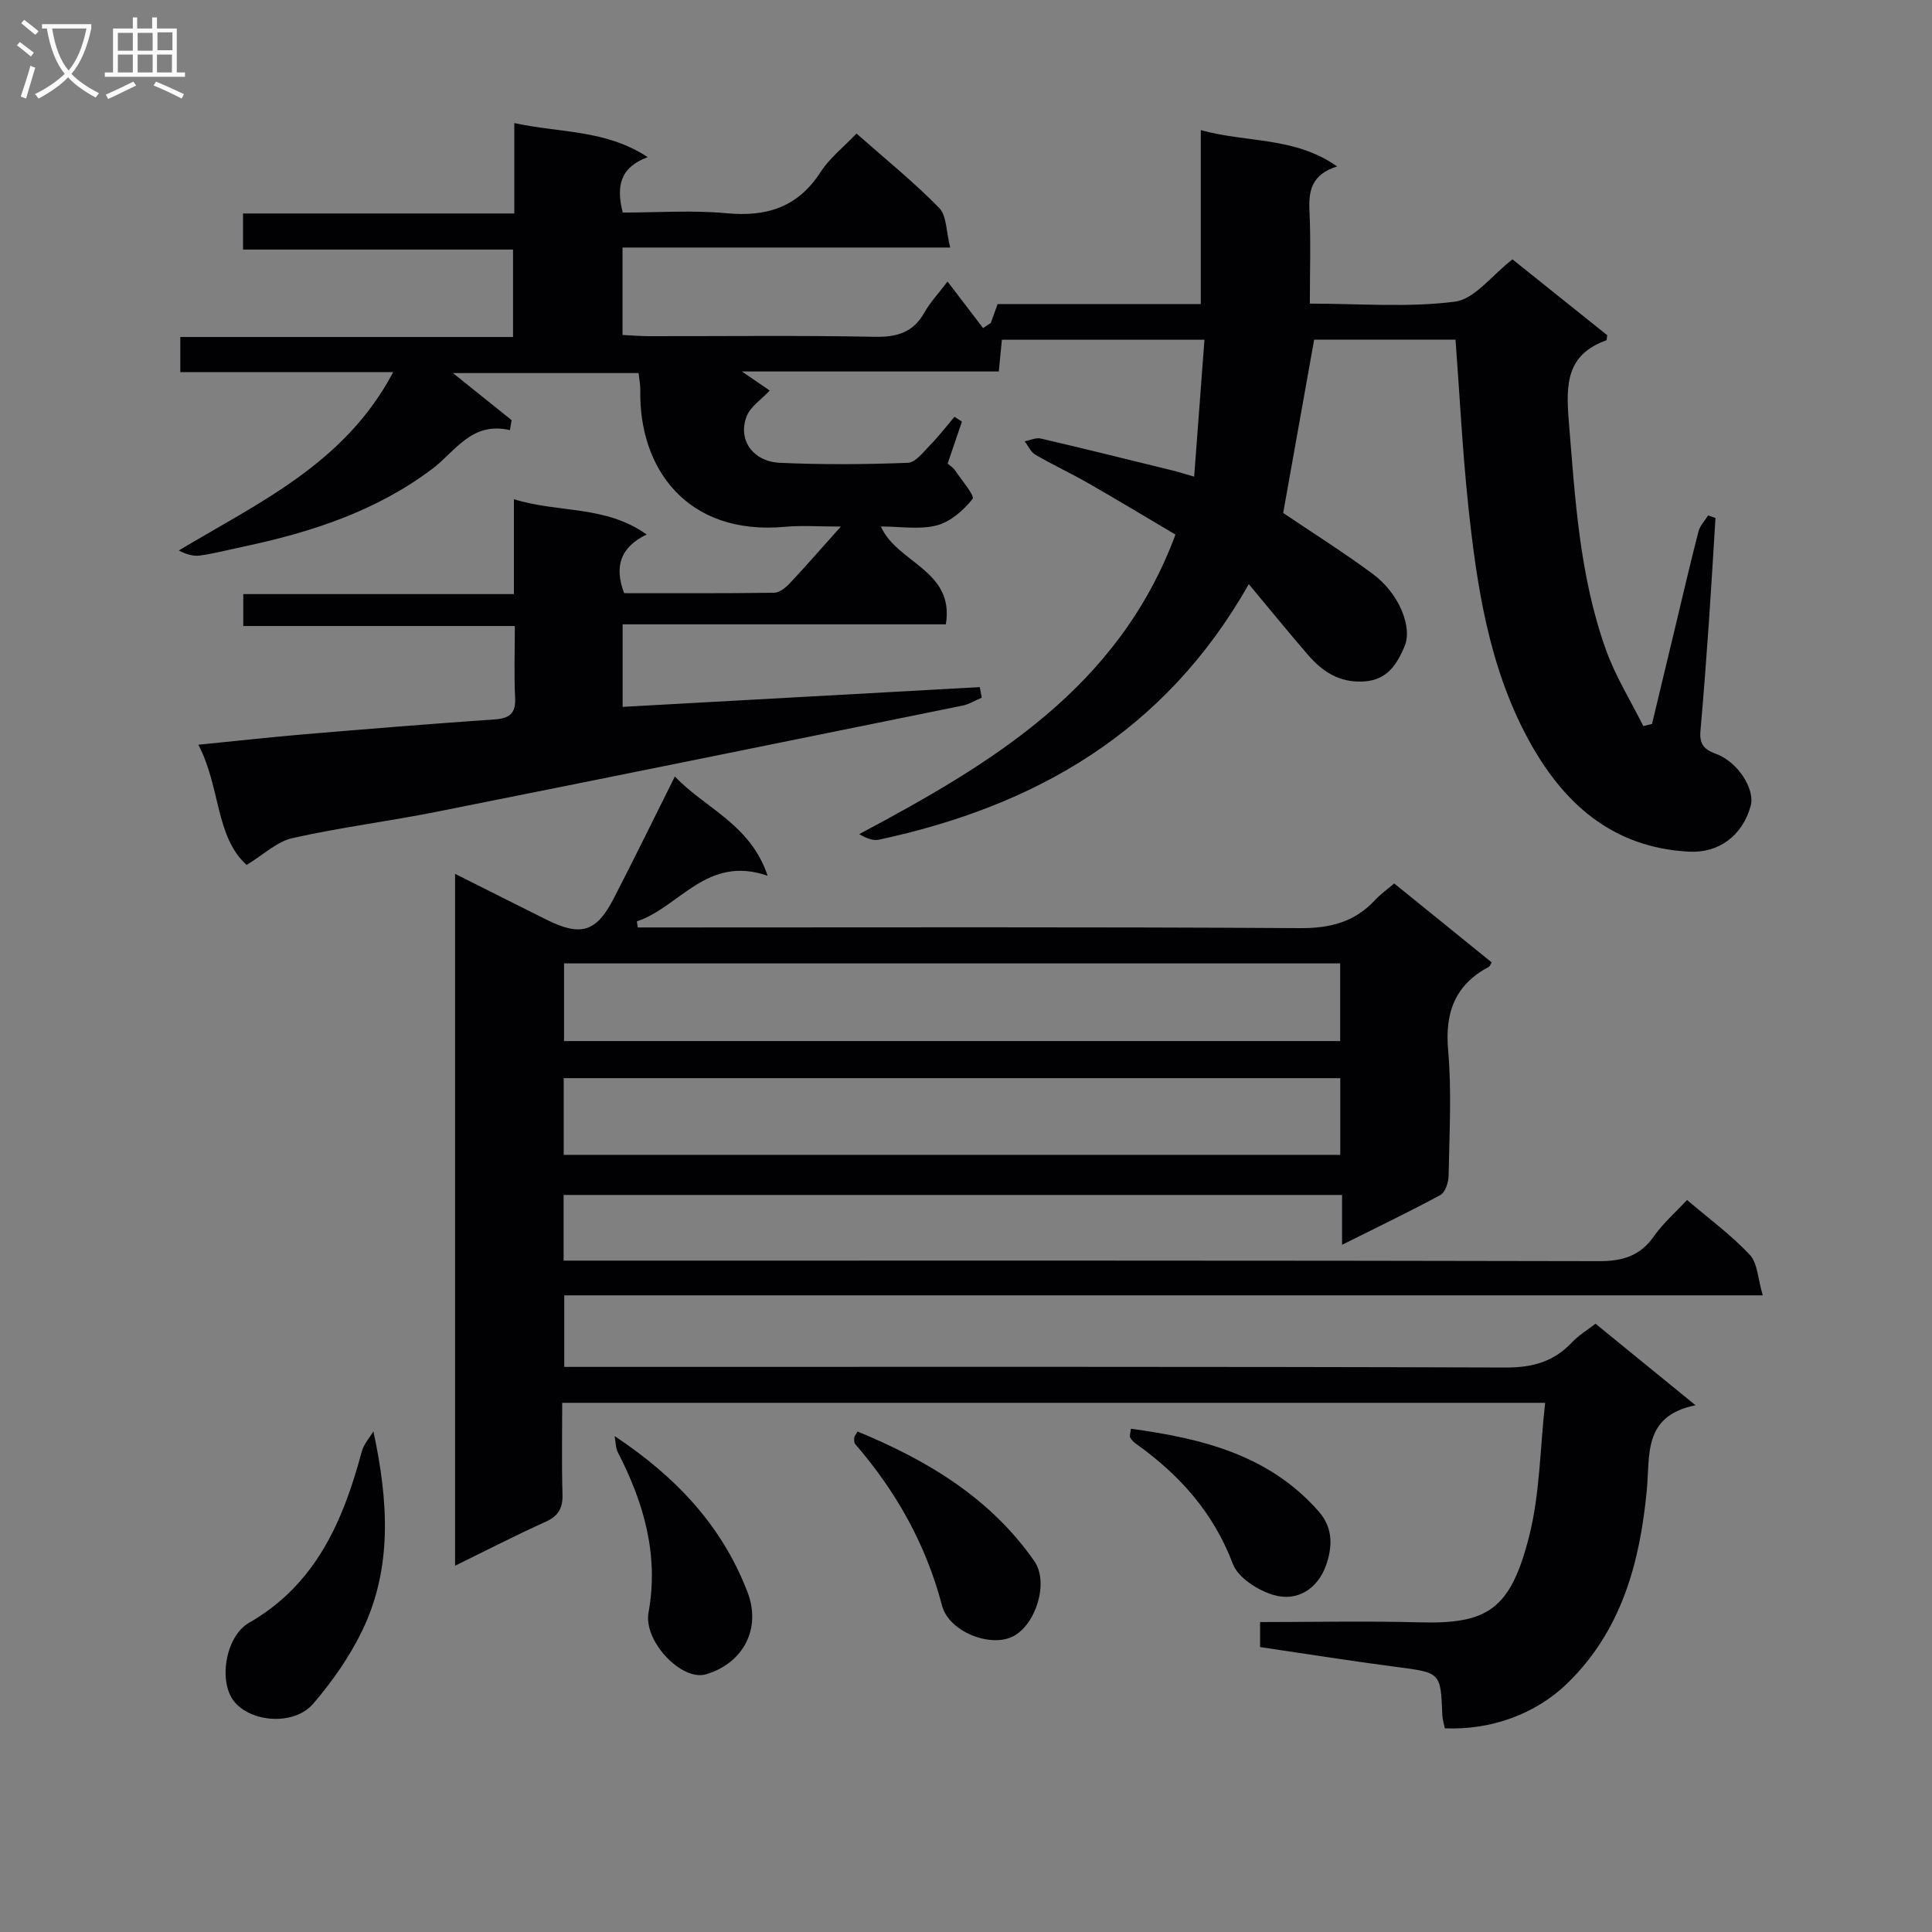
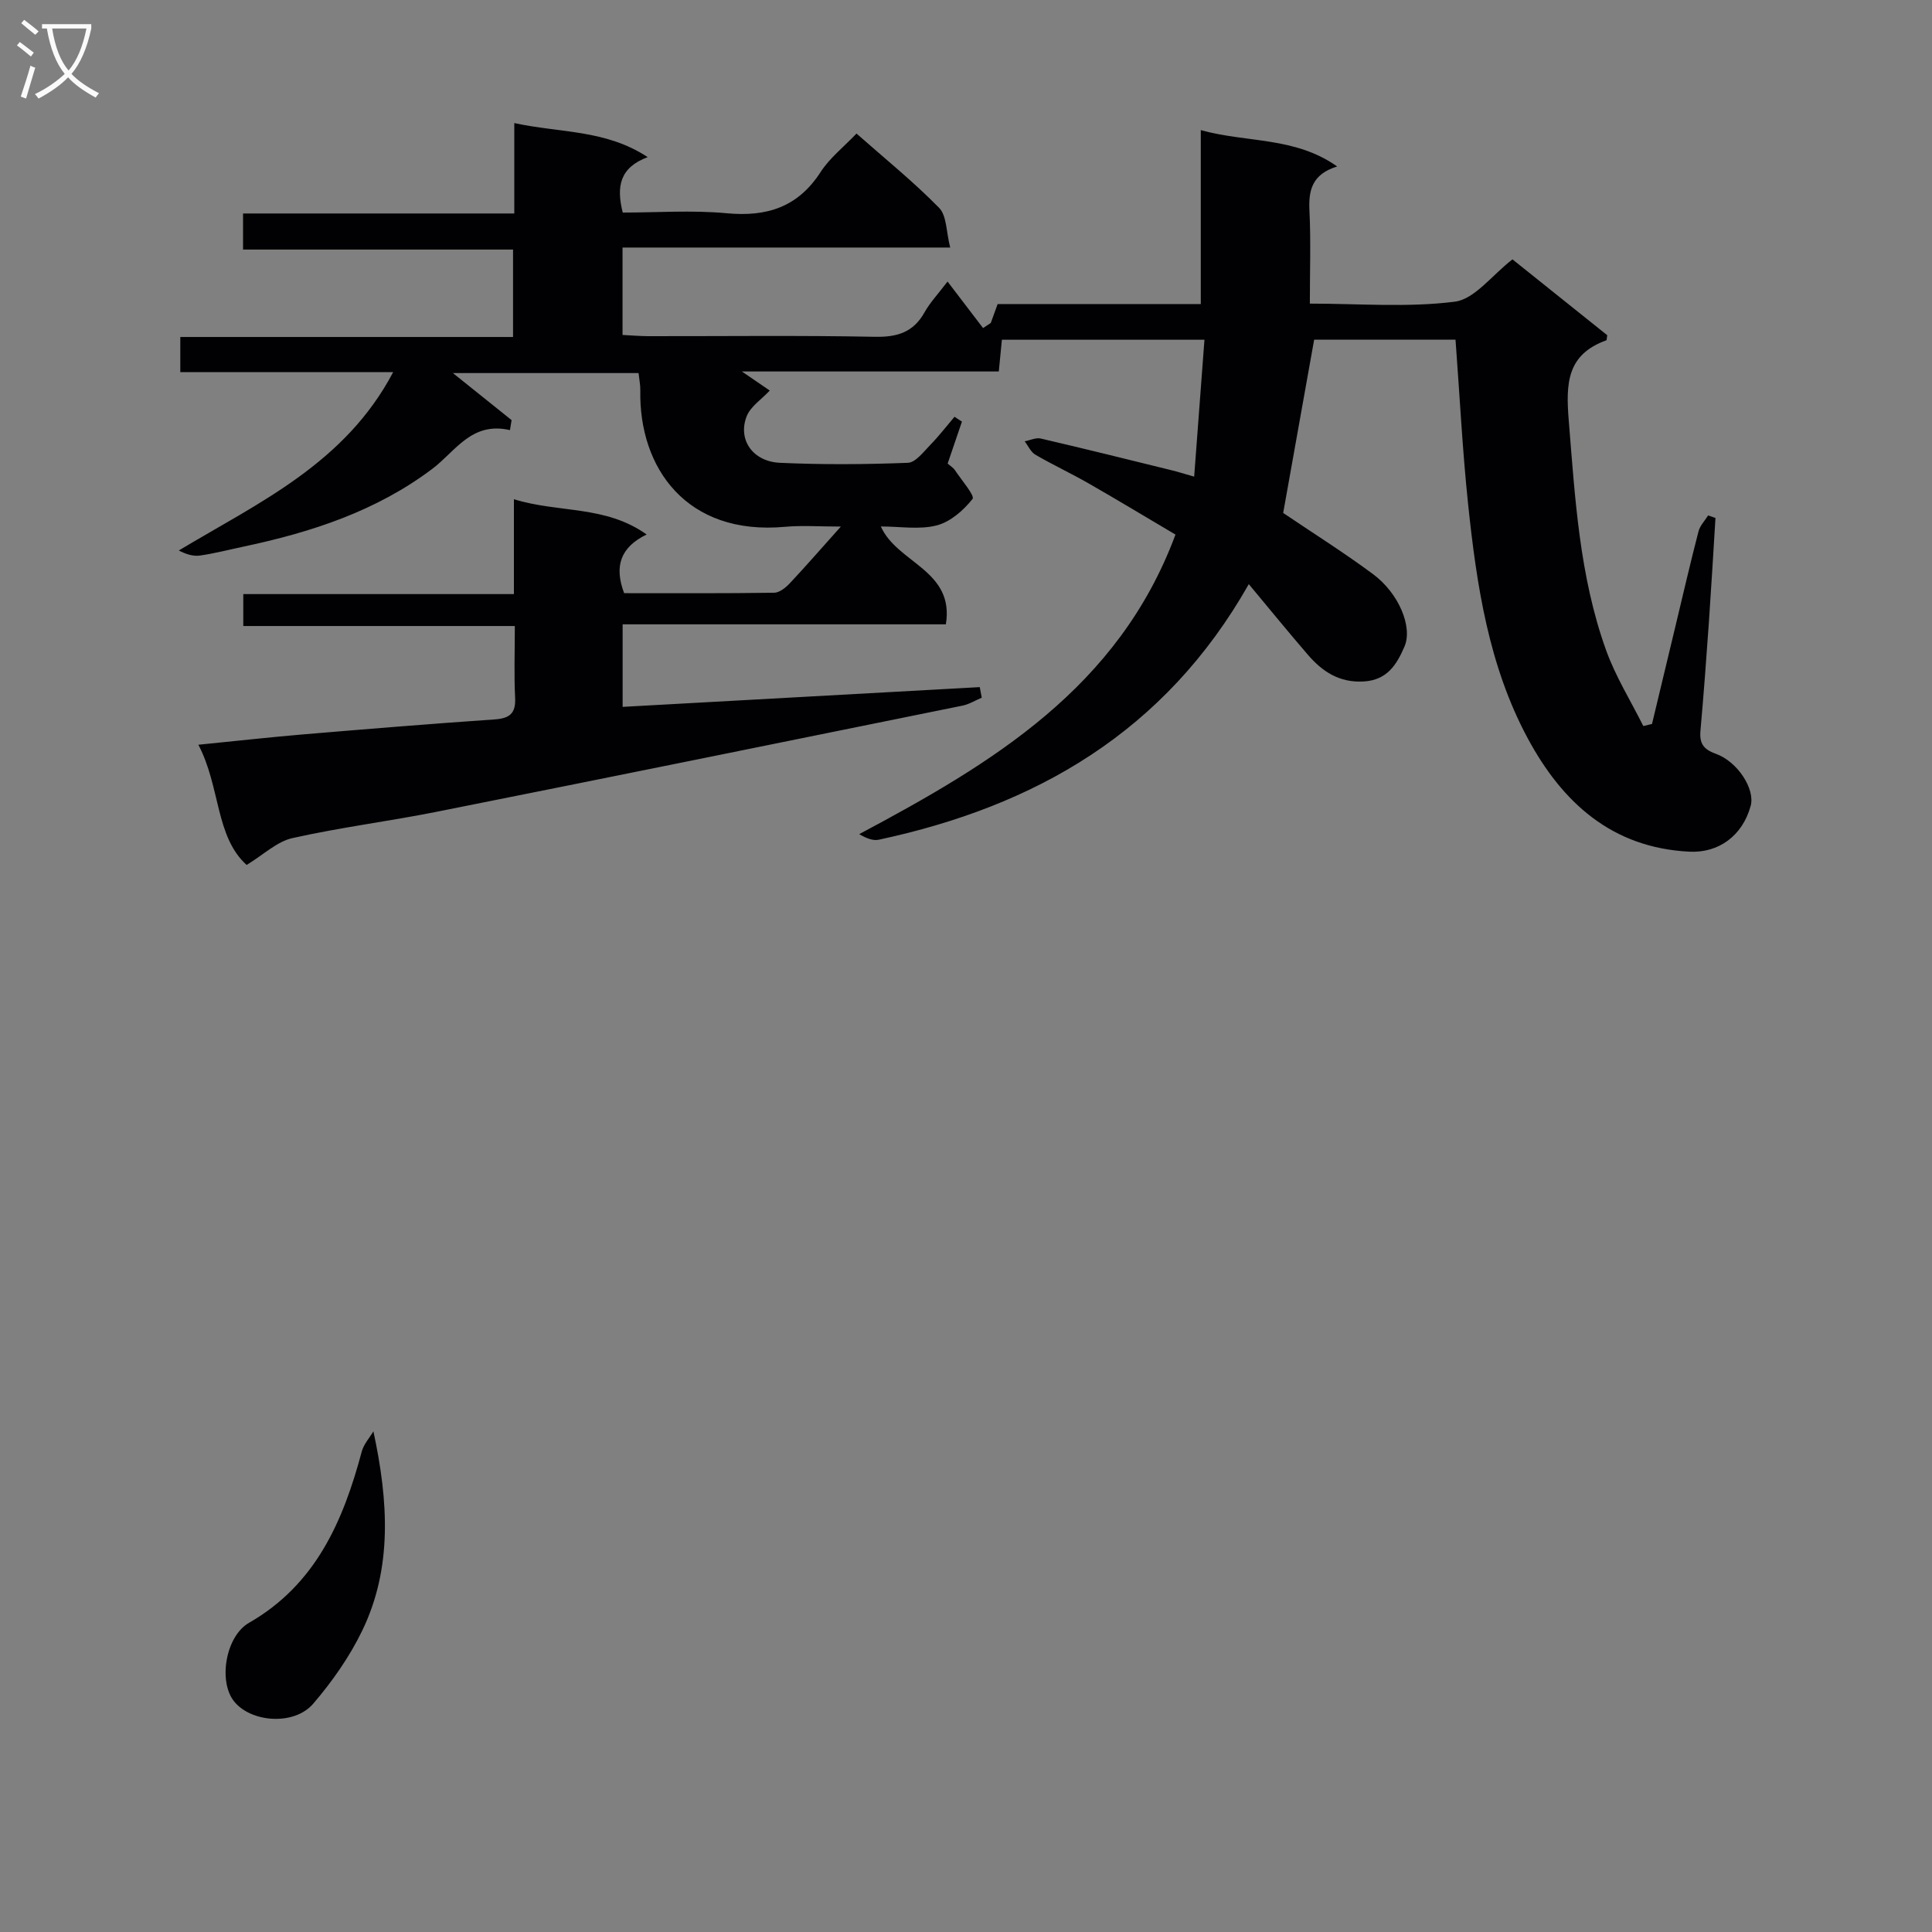
<svg xmlns="http://www.w3.org/2000/svg" enable-background="new 0 0 400 400" viewBox="0 0 400 400">
  <rect x="0" y="0" width="400" height="400" fill="#808080" stroke="none" />
  <g fill="#010104">
    <path d="m51.06 179.08c-6.5-5.89-5.39-16.12-9.99-24.89 7.97-.79 14.98-1.58 22.02-2.17 13.09-1.1 26.18-2.17 39.28-3.07 3.11-.21 4.45-1.2 4.28-4.5-.24-4.78-.06-9.58-.06-14.84-19 0-37.43 0-56.22 0 0-2.37 0-4.26 0-6.61h56.03c0-6.46 0-12.51 0-19.64 9.41 2.9 18.9 1.2 27.48 7.3-5.4 2.63-6.77 6.54-4.66 12.15 10.21 0 20.65.06 31.08-.09 1.09-.02 2.38-1.06 3.22-1.96 3.3-3.51 6.46-7.15 10.57-11.74-4.53 0-8.07-.27-11.56.05-20.4 1.86-30.27-12.21-29.96-28.23.02-1.13-.22-2.26-.36-3.6-12.83 0-25.45 0-38.44 0 4.16 3.33 8.15 6.54 12.15 9.74-.11.69-.23 1.38-.34 2.07-7.98-1.83-11.26 4.4-16.09 8.03-11.55 8.7-24.9 13.08-38.84 16.04-3.08.65-6.14 1.45-9.25 1.9-1.41.2-2.92-.28-4.38-1.05 16.67-9.99 34.41-18.02 44.38-36.92-15.24 0-29.5 0-44.07 0 0-2.44 0-4.51 0-7.28h68.89c0-6.26 0-11.84 0-18.1-18.49 0-37.04 0-55.9 0 0-2.75 0-4.84 0-7.47h56.16c0-6.27 0-12.03 0-18.72 9.49 2.07 18.86 1.3 27.62 7.05-5.78 2.17-6.53 6.04-5.17 11.48 7.04 0 14.34-.53 21.52.14 8.35.78 14.76-1.27 19.46-8.55 1.86-2.88 4.71-5.11 7.42-7.95 5.86 5.18 11.8 9.97 17.1 15.38 1.6 1.63 1.46 4.98 2.3 8.22-23.17 0-45.27 0-67.84 0v18.1c1.72.08 3.49.24 5.26.25 15.66.02 31.33-.18 46.99.13 4.67.09 7.97-.94 10.29-5.09 1.12-2 2.75-3.72 4.75-6.35 2.58 3.38 4.96 6.51 7.35 9.63.53-.35 1.06-.7 1.6-1.05.45-1.23.89-2.45 1.42-3.92h42.06c0-11.96 0-23.69 0-36.01 9.59 2.66 19.43 1.31 28.23 7.52-5.3 1.66-5.94 5.04-5.73 9.25.3 6.13.08 12.29.08 19.15 10.23 0 20.26.84 30.01-.4 4.11-.52 7.66-5.46 11.94-8.76 6.51 5.21 13.18 10.55 19.62 15.7-.12.75-.1 1.03-.17 1.05-8.18 2.94-8.42 8.89-7.8 16.57 1.31 16.11 2.21 32.22 7.72 47.56 1.96 5.47 5.11 10.51 7.72 15.74.6-.14 1.2-.29 1.8-.43 1.64-6.84 3.28-13.68 4.92-20.52 1.55-6.46 3.04-12.93 4.71-19.36.31-1.19 1.31-2.2 1.99-3.3.51.18 1.01.35 1.52.53-.45 7.24-.87 14.47-1.37 21.7-.52 7.46-1.08 14.92-1.74 22.37-.23 2.56.6 3.83 3.13 4.73 4.62 1.65 8.21 7.37 7.27 10.8-1.7 6.21-6.64 9.8-12.7 9.49-16.09-.8-26.33-10.23-33.45-23.45-8.1-15.04-10.59-31.73-12.35-48.46-1.18-11.21-1.74-22.49-2.61-34.09-9.65 0-19.55 0-29.27 0-2.15 12.03-4.29 24.01-6.41 35.87 6.02 4.07 12.48 8.13 18.58 12.65 5.39 3.99 8.27 10.99 6.53 15.02-1.59 3.68-3.54 6.93-8.42 7.22-5.05.3-8.56-2.03-11.57-5.52-3.98-4.61-7.83-9.34-12.24-14.63-17.38 30.67-44.17 45.96-76.59 52.91-1.19.26-2.55-.26-4.07-1.15 27.48-14.65 53.66-30.23 65.48-62.02-6.11-3.61-12.03-7.19-18.04-10.63-3.6-2.06-7.38-3.82-10.97-5.91-.95-.55-1.48-1.83-2.21-2.77 1.11-.21 2.32-.81 3.32-.58 9.04 2.1 18.04 4.34 27.06 6.56 1.27.31 2.52.71 4.71 1.33.72-9.58 1.41-18.75 2.13-28.34-14.47 0-28.03 0-41.94 0-.2 2.03-.4 4.1-.64 6.57-17.53 0-34.96 0-53.19 0 2.46 1.68 4.18 2.86 5.77 3.95-1.73 1.85-3.97 3.29-4.77 5.3-1.91 4.83 1.23 9.4 6.88 9.66 8.81.4 17.67.34 26.48 0 1.61-.06 3.25-2.28 4.66-3.72 1.78-1.82 3.34-3.86 5-5.81.51.33 1.03.67 1.54 1-.97 2.86-1.95 5.72-2.96 8.69.57.5 1.17.85 1.51 1.37 1.35 2.02 4.16 5.3 3.65 5.94-1.86 2.37-4.6 4.76-7.43 5.49-3.56.92-7.54.22-11.56.22 3.38 7.62 15.3 9.02 13.46 20.26-22.26 0-44.36 0-66.92 0v17.09c24.66-1.37 49.3-2.73 73.94-4.09.14.73.27 1.46.41 2.19-1.33.56-2.62 1.37-4.01 1.65-36.25 7.36-72.51 14.73-108.79 21.96-9.93 1.98-20 3.24-29.87 5.45-3.2.69-5.94 3.38-9.53 5.57z" />
-     <path d="m277.86 257.72c0-3.99 0-6.96 0-10.32-53.84 0-107.37 0-161.17 0v13.6h5.87c69.48 0 138.97-.05 208.45.11 4.92.01 8.54-1.05 11.42-5.16 1.87-2.68 4.42-4.89 6.85-7.51 4.56 3.89 9.16 7.26 12.99 11.35 1.63 1.74 1.67 4.97 2.69 8.4-83.31 0-165.51 0-248.14 0v14.81h5.94c62.99 0 125.97-.08 188.96.13 5.59.02 9.98-1.2 13.75-5.22 1.34-1.43 3.08-2.47 4.86-3.85 6.67 5.44 13.21 10.77 20.71 16.88-10.91 2.22-9.39 10.22-10.09 17.6-1.42 14.95-5.22 29.12-16.55 40.07-6.47 6.24-15.65 9.62-25.26 9.22-.17-.86-.48-1.78-.52-2.71-.34-8.92-.35-8.8-9.52-10-9.35-1.22-18.67-2.71-28.21-4.11 0-1.8 0-3.21 0-5.18 11.14 0 22.11-.24 33.06.06 14.12.38 18.77-2.72 22.61-17.69 2.26-8.82 2.28-18.22 3.34-27.76-68.55 0-135.63 0-203.5 0 0 6.35-.13 12.63.06 18.91.09 2.89-.84 4.53-3.54 5.74-6.18 2.78-12.21 5.9-18.7 9.08 0-47.94 0-95.29 0-143.25 6.6 3.31 12.77 6.42 18.97 9.51 7.06 3.51 10.28 2.56 13.87-4.4 4.22-8.19 8.27-16.47 12.67-25.28 6.06 6.51 15.61 9.8 19.2 20.57-12.6-4.38-18.19 6.47-27.07 9.44.06.42.12.84.18 1.26h5.16c43.99 0 87.98-.13 131.97.14 6.27.04 11.31-1.27 15.54-5.83 1.12-1.21 2.5-2.18 3.95-3.42 6.76 5.47 13.46 10.91 20.17 16.34-.25.41-.35.78-.57.91-6.97 3.73-9.13 9.38-8.44 17.24.76 8.6.25 17.32.1 25.98-.02 1.39-.68 3.47-1.7 4.03-6.36 3.45-12.91 6.58-20.36 10.31zm-161.08-42.18h160.69c0-5.5 0-10.7 0-16.08-53.71 0-107.07 0-160.69 0zm-.07 23.56h160.78c0-5.58 0-10.66 0-15.88-53.72 0-107.1 0-160.78 0z" />
    <path d="m77.31 296.34c3.12 14.51 3.94 28.28-2.29 41.21-2.62 5.44-6.22 10.57-10.16 15.17-3.93 4.61-12.93 3.93-16.43-.51-3.26-4.14-1.72-13.44 3.12-16.22 13.83-7.93 19.5-21.06 23.36-35.5.4-1.49 1.58-2.77 2.4-4.15z" />
-     <path d="m177.55 296.38c14.4 5.94 27.47 13.73 36.59 26.83 3.09 4.43.3 13.22-4.43 15.6-4.65 2.34-13.24-.92-14.68-6.42-3.33-12.65-9.48-23.6-17.96-33.39-.26-.3-.24-.9-.21-1.35.02-.3.3-.58.69-1.27z" />
-     <path d="m127.26 297.33c12.72 8.46 22.21 18.54 27.5 32.29 2.89 7.52-.8 14.68-8.56 17.02-5.04 1.52-13.01-6.84-11.93-12.78 2.16-11.89-.95-22.67-6.31-33.09-.52-1-.49-2.29-.7-3.44z" />
-     <path d="m234.14 295.8c14.67 2.02 28.53 5.36 38.88 17.12 3.1 3.53 2.8 7.52 1.53 11.14-1.68 4.8-5.9 7.64-10.89 6.16-3.24-.96-7.34-3.58-8.42-6.45-4-10.58-10.97-18.35-19.9-24.75-.52-.37-1.05-.83-1.33-1.37-.2-.36.04-.95.13-1.85z" />
  </g>
  <path d="m6.4 11.7c-1-.8-1.9-1.6-2.9-2.3l.6-.7c.9.7 1.9 1.4 2.9 2.2zm-2.1 8.3c.7-2.1 1.4-4.2 2-6.4.2.1.6.3 1 .4-.7 2.3-1.3 4.4-1.9 6.4zm3-12.8c-1.1-.9-2.1-1.7-2.9-2.4l.6-.7c1 .8 2 1.5 3 2.4zm1.4-1.3v-.9h10.2v.9c-.9 4.2-2.3 7.3-4.1 9.4 1.3 1.4 3.2 2.7 5.7 4-.2.2-.4.5-.7.9-2.5-1.4-4.4-2.7-5.7-4.2-1.4 1.5-3.5 3-6.1 4.4 0 0 0 0-.1-.1-.3-.4-.5-.7-.7-.8 2.7-1.3 4.7-2.8 6.2-4.2-1.8-2.2-3-5.3-3.7-9.4zm9.2 0h-7.1c.6 3.8 1.7 6.7 3.4 8.7 1.7-2 2.9-4.8 3.7-8.7z" fill="#fbfafa" />
-   <path d="m31.6 3.6h.9v2.3h4.1v9.1h1.7v.9h-16.6v-.9h1.7v-9.1h4.1v-2.3h.9v2.3h3.1v-2.3zm-4 13.3.6.8c-1.9.9-3.8 1.9-5.8 2.8-.2-.3-.3-.6-.5-.9 2-.9 3.9-1.8 5.7-2.7zm-3.2-10.1v3.7h3.1v-3.7zm0 4.5v3.7h3.1v-3.7zm4.1-4.5v3.7h3.1v-3.7zm0 4.5v3.7h3.1v-3.7zm9.1 9.1c-2.1-1.1-4.1-2-5.8-2.7l.5-.8c2.2.9 4.1 1.8 5.8 2.6zm-1.9-13.7h-3.1v3.7h3.1v-3.6zm-3.2 4.6v3.7h3.1v-3.7z" fill="#fbfafa" />
</svg>